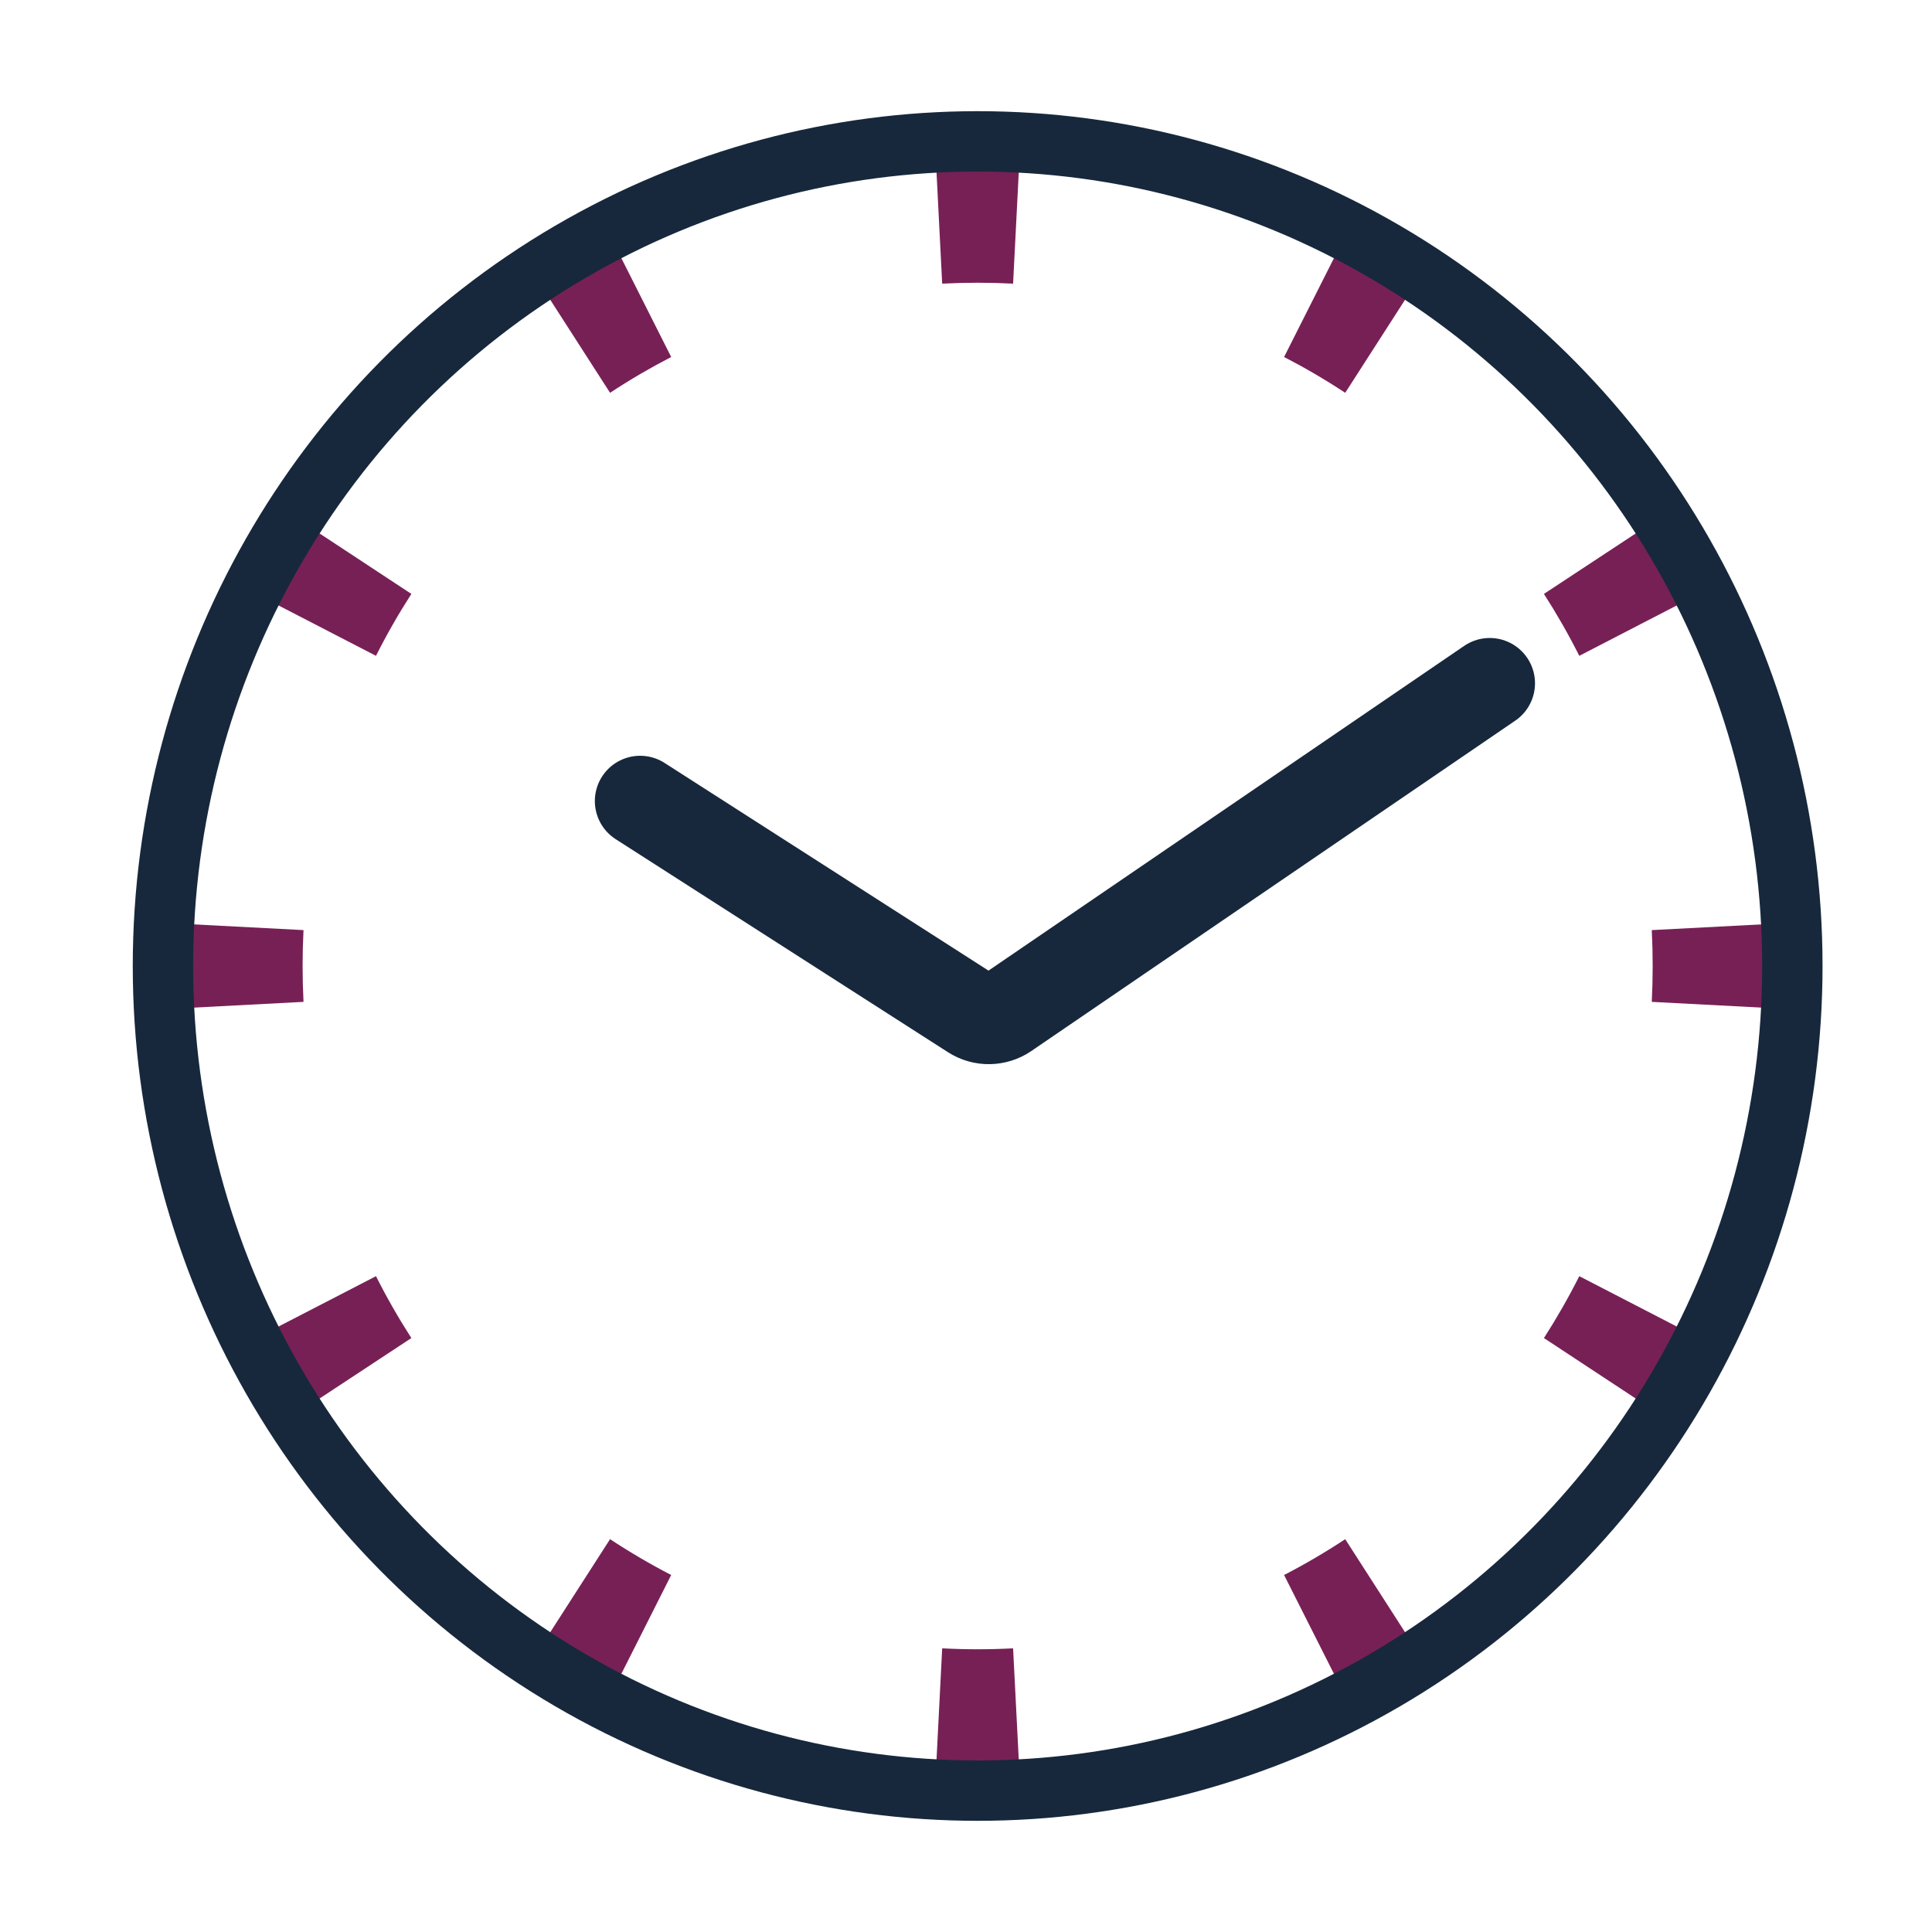
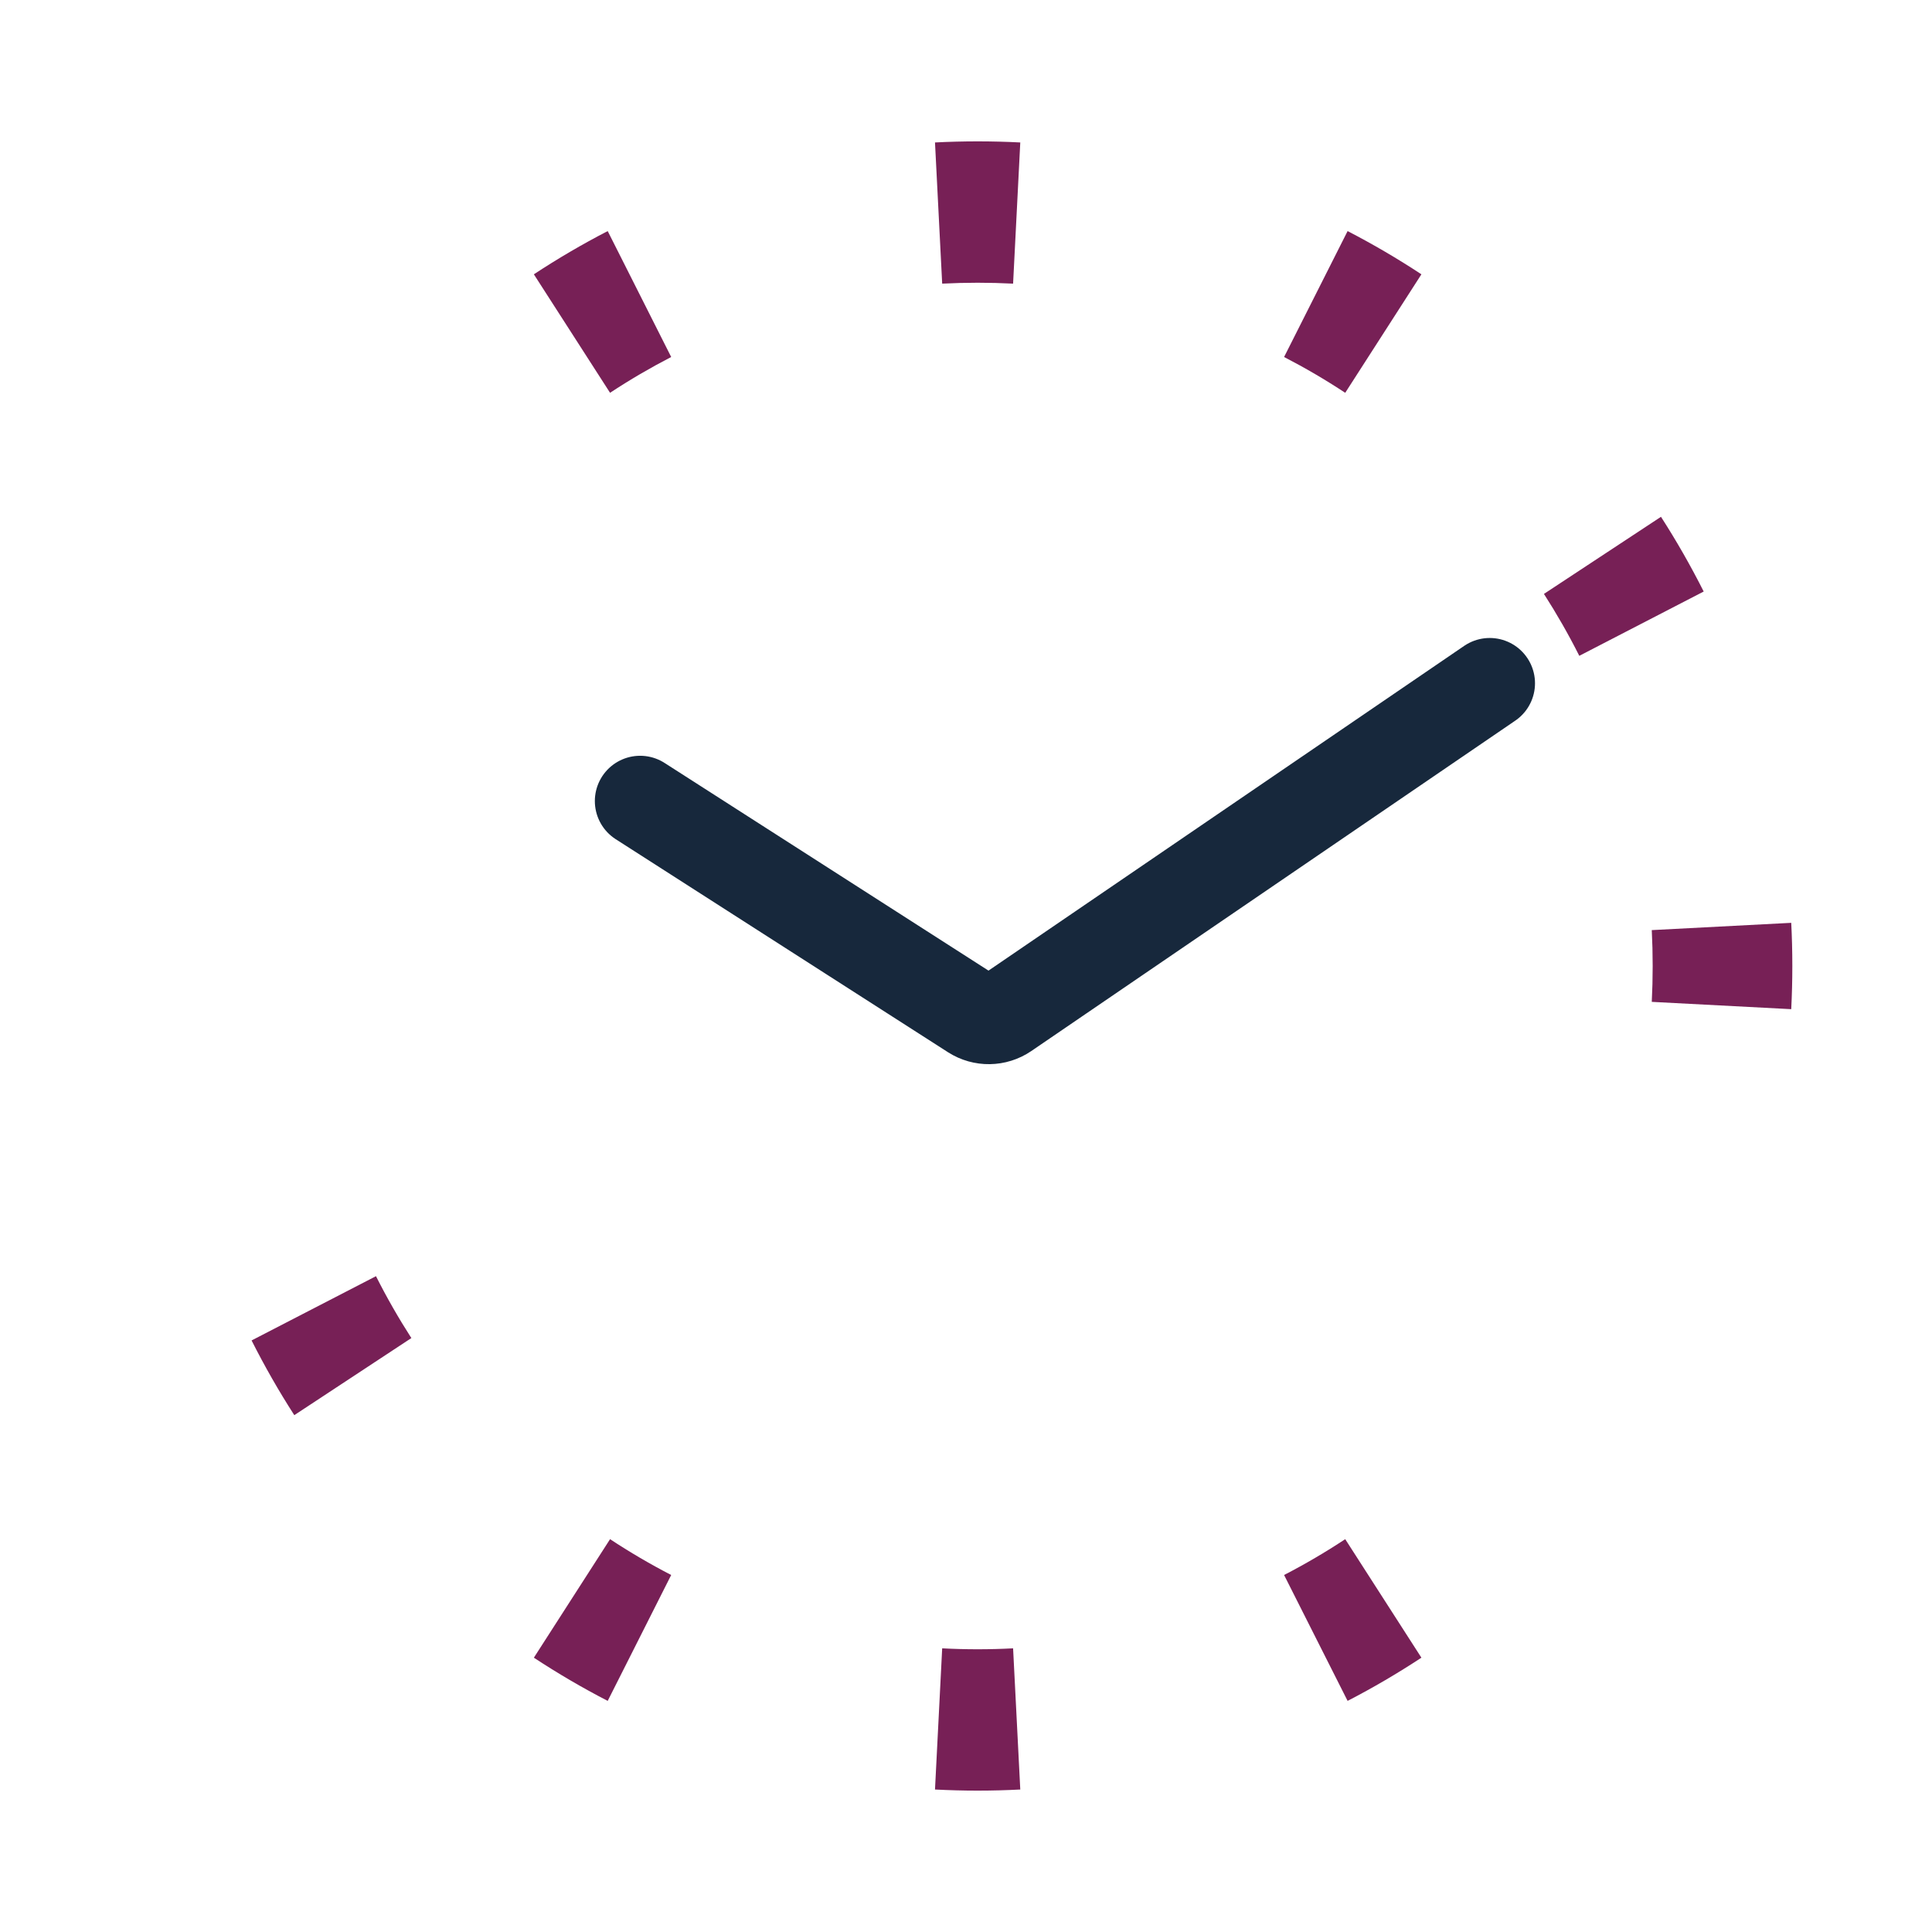
<svg xmlns="http://www.w3.org/2000/svg" width="64" height="64" viewBox="0 0 64 64" fill="none">
  <path d="M59.337 33.43C59.361 32.956 59.373 32.479 59.373 32C59.373 31.52 59.361 31.043 59.337 30.57L54.717 30.811C54.737 31.204 54.747 31.601 54.747 32C54.747 32.399 54.737 32.795 54.717 33.188L59.337 33.43Z" fill="#772056" />
  <path d="M56.437 19.595C56.007 18.743 55.535 17.917 55.022 17.12L51.145 19.674C51.569 20.335 51.961 21.019 52.316 21.725L56.437 19.595Z" fill="#772056" />
  <path d="M47.086 9.087C46.298 8.568 45.482 8.09 44.641 7.655L42.537 11.826C43.234 12.186 43.91 12.582 44.562 13.012L47.086 9.087Z" fill="#772056" />
  <path d="M33.798 4.719C33.331 4.695 32.859 4.683 32.386 4.683C31.912 4.683 31.441 4.695 30.973 4.719L31.211 9.396C31.6 9.376 31.991 9.366 32.386 9.366C32.78 9.366 33.172 9.376 33.56 9.396L33.798 4.719Z" fill="#772056" />
  <path d="M20.131 7.655C19.289 8.09 18.473 8.568 17.685 9.087L20.209 13.012C20.861 12.582 21.538 12.186 22.234 11.826L20.131 7.655Z" fill="#772056" />
-   <path d="M9.749 17.12C9.236 17.917 8.764 18.743 8.334 19.595L12.455 21.725C12.81 21.019 13.202 20.335 13.627 19.674L9.749 17.12Z" fill="#772056" />
-   <path d="M5.398 32C5.398 31.52 5.41 31.043 5.434 30.57L10.054 30.811C10.034 31.204 10.024 31.601 10.024 32C10.024 32.399 10.034 32.795 10.054 33.188L5.434 33.43C5.41 32.956 5.398 32.479 5.398 32Z" fill="#772056" />
  <path d="M8.334 44.404C8.764 45.256 9.236 46.082 9.749 46.879L13.627 44.325C13.202 43.664 12.81 42.98 12.455 42.275L8.334 44.404Z" fill="#772056" />
  <path d="M17.685 54.913C18.473 55.431 19.289 55.91 20.131 56.344L22.234 52.174C21.538 51.814 20.861 51.417 20.209 50.987L17.685 54.913Z" fill="#772056" />
  <path d="M30.973 59.28C31.441 59.304 31.912 59.317 32.386 59.317C32.859 59.317 33.331 59.304 33.798 59.28L33.56 54.603C33.172 54.624 32.78 54.634 32.386 54.634C31.991 54.634 31.6 54.624 31.211 54.603L30.973 59.28Z" fill="#772056" />
  <path d="M44.641 56.344C45.482 55.91 46.298 55.431 47.086 54.913L44.562 50.987C43.91 51.417 43.234 51.814 42.537 52.174L44.641 56.344Z" fill="#772056" />
-   <path d="M55.022 46.879C55.535 46.082 56.007 45.256 56.437 44.404L52.316 42.275C51.961 42.98 51.569 43.664 51.145 44.325L55.022 46.879Z" fill="#772056" />
  <path d="M21.205 26.536L32.214 33.594C32.552 33.81 32.986 33.804 33.318 33.578L49.349 22.634" stroke="#17283C" stroke-width="3" stroke-linecap="round" />
-   <ellipse cx="32.386" cy="32" rx="26.988" ry="27.317" stroke="#17283C" stroke-width="2" />
</svg>